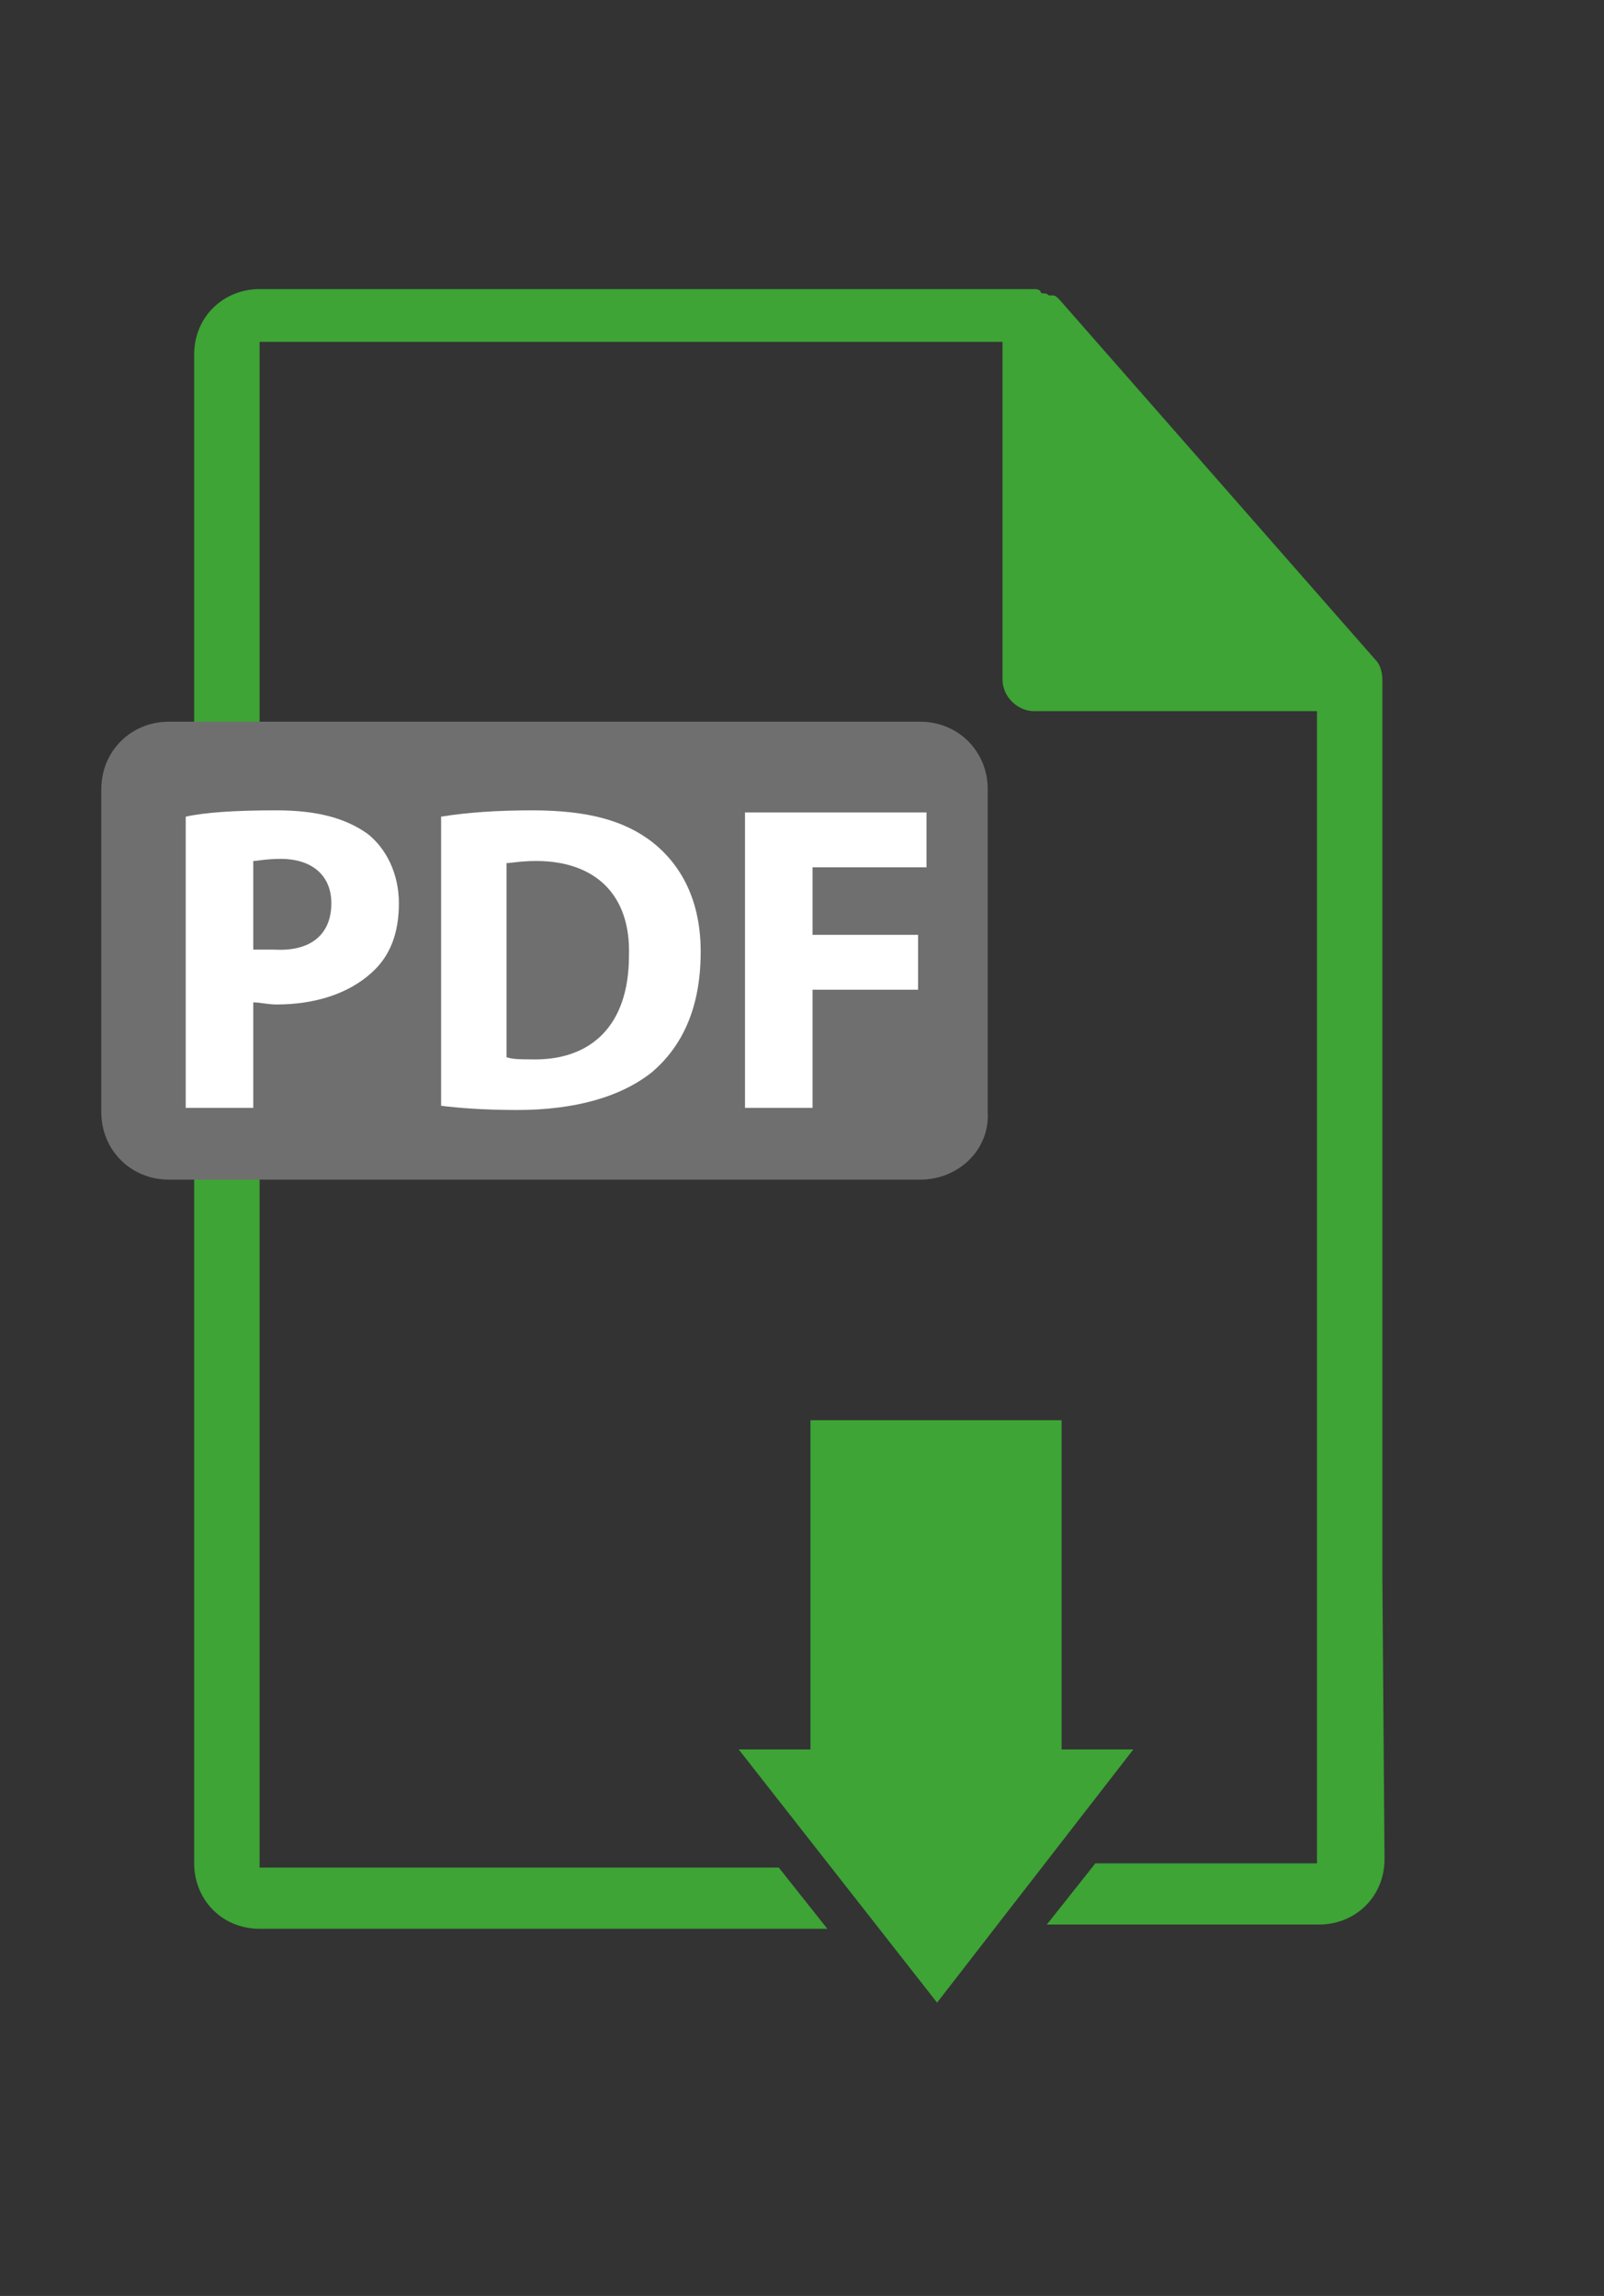
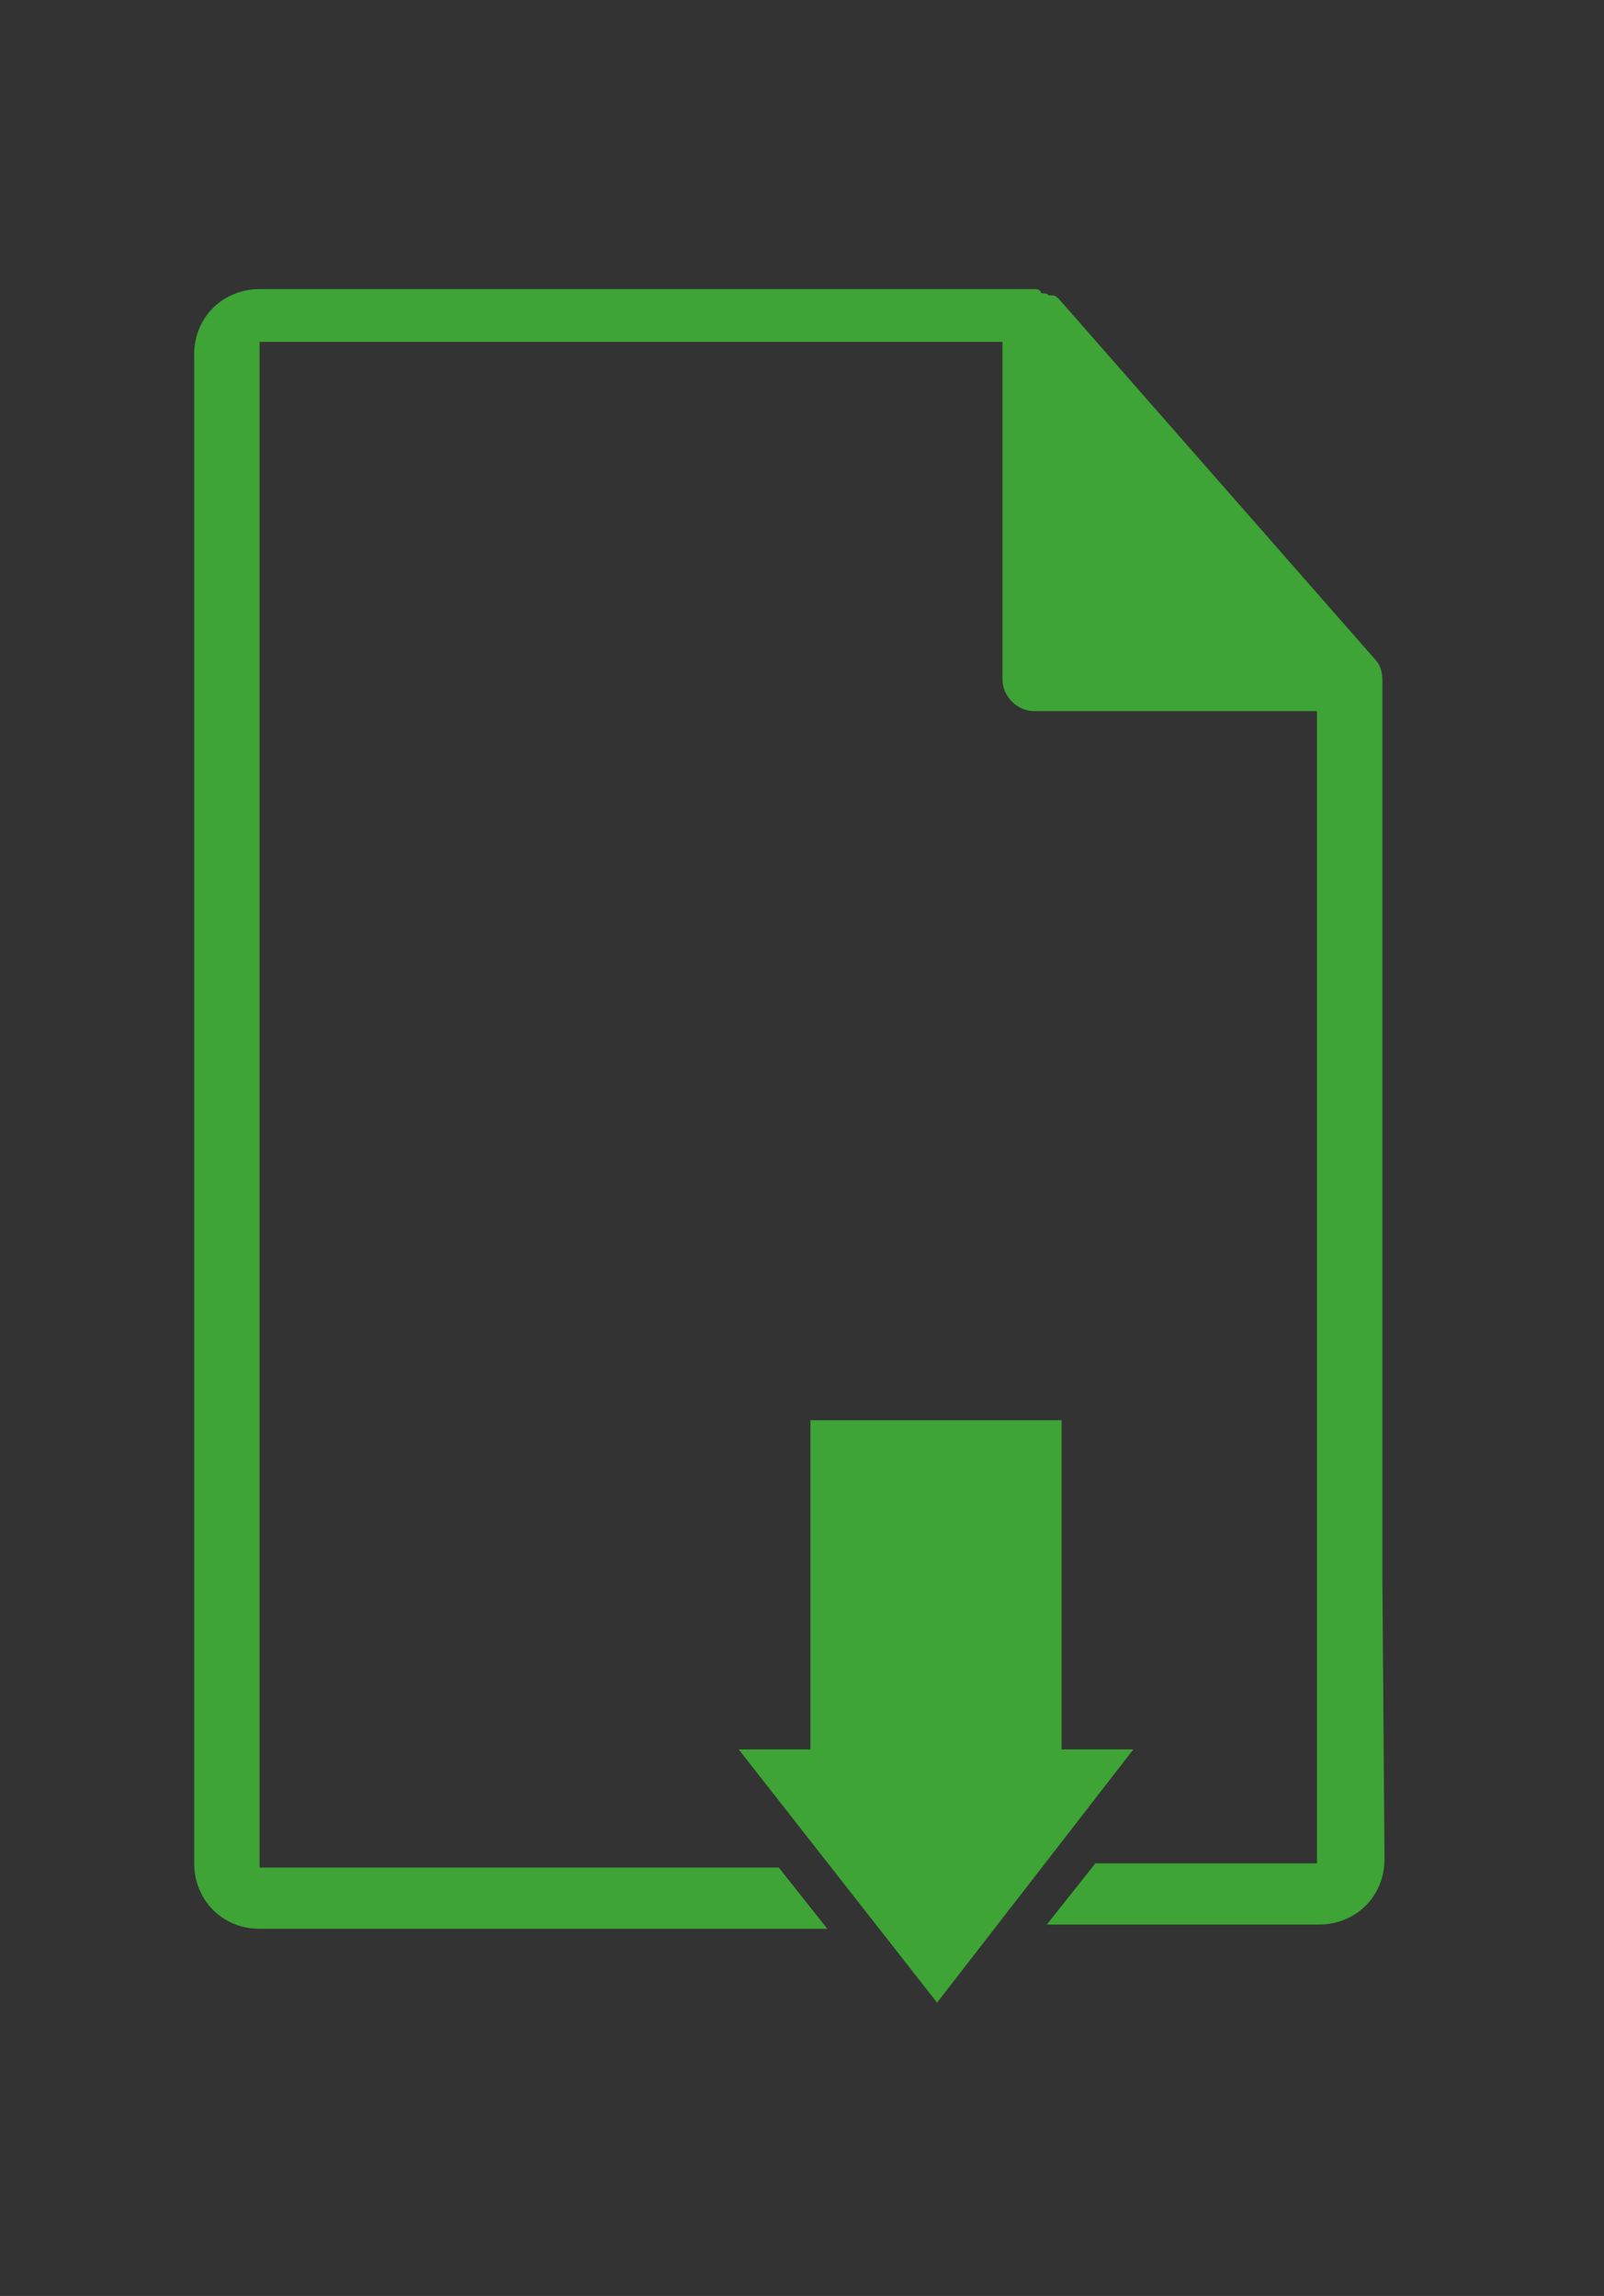
<svg xmlns="http://www.w3.org/2000/svg" version="1.1" id="Capa_1" x="0px" y="0px" viewBox="0 0 76 108.8" style="enable-background:new 0 0 76 108.8;" xml:space="preserve">
  <rect x="0" y="0" width="76" height="108.8" fill="#333333" stroke="none" />
  <style type="text/css"> .st0{fill:#3DA435;} .st1{fill:#706F6F;} .st2{fill:#FFFFFF;} </style>
  <path class="st0" d="M65.5,74.8V32.4c0-0.1,0-0.1,0-0.2c0-0.3-0.1-0.7-0.3-0.9l-15-17.1l0,0C50.1,14.1,50,14,49.9,14 c-0.1,0-0.1,0-0.2,0c-0.1-0.1-0.2-0.1-0.3-0.1s-0.1-0.1-0.1-0.1c-0.1-0.1-0.2-0.1-0.3-0.1H12.3c-1.7,0-3.1,1.3-3.1,3.1v58.9l0,0 v12.6c0,1.7,1.3,3.1,3.1,3.1h26.9l-2.3-2.9H12.3V75.8V75V16.2h35.2v16c0,0.8,0.7,1.5,1.5,1.5h13.4v41v0.8v12.8H51.9l-2.3,2.9h12.9 c1.7,0,3.1-1.3,3.1-3.1L65.5,74.8L65.5,74.8z" />
-   <path class="st1" d="M43.6,55.9H8c-1.8,0-3.2-1.4-3.2-3.2V37.4c0-1.8,1.4-3.2,3.2-3.2h35.6c1.8,0,3.2,1.4,3.2,3.2v15.3 C46.9,54.5,45.4,55.9,43.6,55.9z" />
  <g>
-     <path class="st2" d="M25.4,40.8c-0.7,0-1.2,0.1-1.4,0.1v9.2c0.3,0.1,0.7,0.1,1.1,0.1c2.9,0.1,4.7-1.6,4.7-4.9 C29.9,42.4,28.2,40.8,25.4,40.8z M33.2,45.1c0,2.7-0.9,4.5-2.3,5.7c-1.5,1.2-3.7,1.8-6.4,1.8c-1.6,0-2.8-0.1-3.6-0.2V38.7 c1.2-0.2,2.7-0.3,4.3-0.3c2.7,0,4.4,0.5,5.7,1.5C32.3,41,33.2,42.7,33.2,45.1z" />
-     <path class="st2" d="M15.7,42.8c0-1.3-0.9-2.1-2.4-2.1c-0.7,0-1.1,0.1-1.3,0.1V45c0.2,0,0.5,0,1,0C14.7,45.1,15.7,44.3,15.7,42.8z M8.8,52.5V38.7c0.9-0.2,2.3-0.3,4.3-0.3s3.3,0.4,4.3,1.1c0.9,0.7,1.5,1.9,1.5,3.3s-0.4,2.5-1.3,3.3c-1.1,1-2.7,1.5-4.5,1.5 c-0.4,0-0.8-0.1-1.1-0.1v5H8.8L8.8,52.5z" />
-     <polygon class="st2" points="43.9,41.1 38.5,41.1 38.5,44.3 43.5,44.3 43.5,46.9 38.5,46.9 38.5,52.5 35.3,52.5 35.3,38.5 43.9,38.5 " />
-   </g>
+     </g>
  <polygon class="st0" points="50.3,82.9 50.3,67.3 38.4,67.3 38.4,82.9 35,82.9 44.4,94.9 53.7,82.9 " />
</svg>